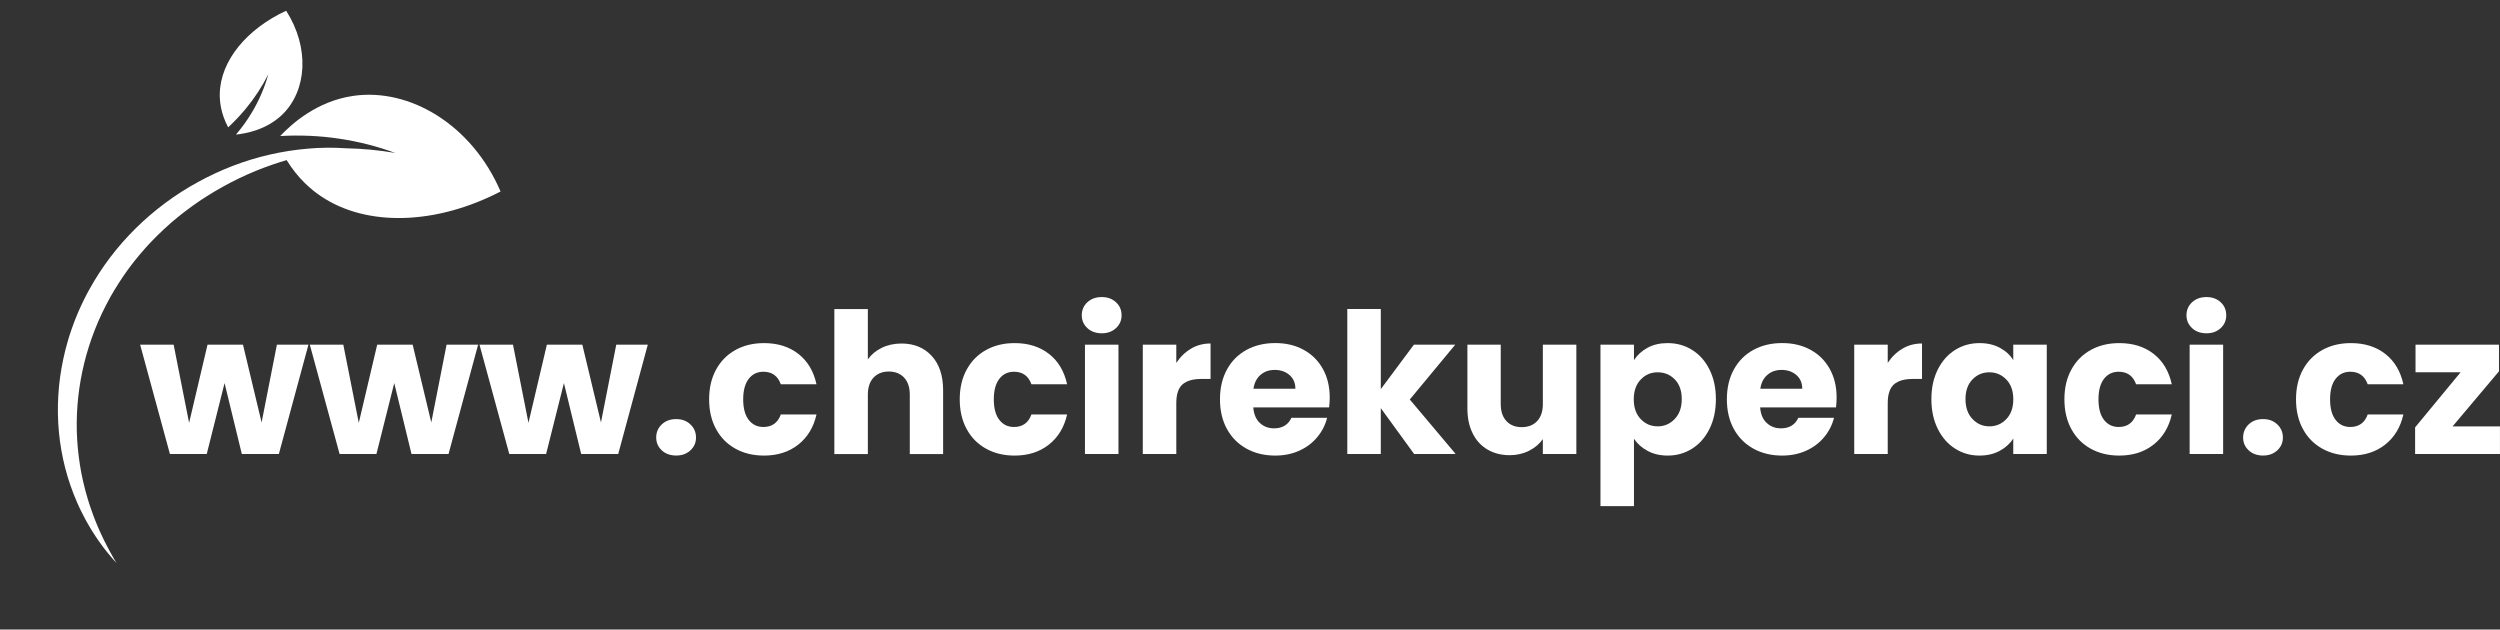
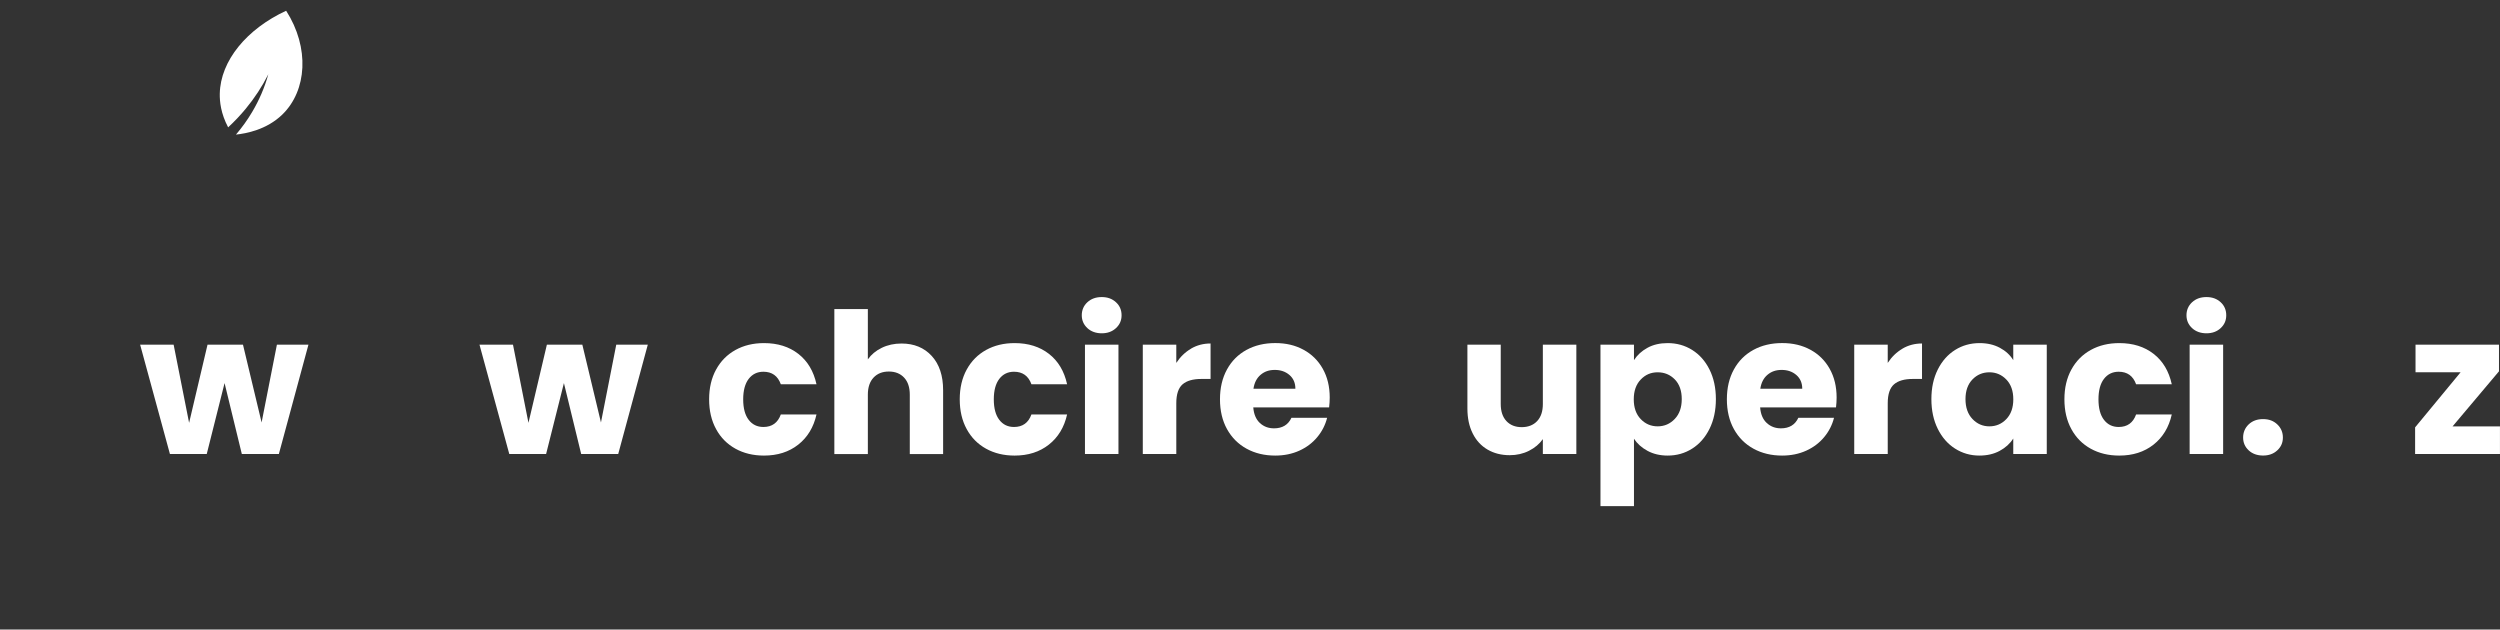
<svg xmlns="http://www.w3.org/2000/svg" version="1.1" id="Layer_1" x="0px" y="0px" viewBox="0 0 714.15 179.84" style="enable-background:new 0 0 714.15 179.84;" xml:space="preserve">
  <rect x="0" y="0" width="714.15" height="179.84" fill="#333333" stroke="none" />
  <style type="text/css">
	.st0{fill:none;}
	.st1{fill:#FFFFFF;}
</style>
  <polygon class="st0" points="71.29,0 92.2,6.12 79.24,42.26 58.32,36.14 " />
  <g>
    <path class="st1" d="M81.76,3.06C70.49,8.28,62.97,17.34,62.78,26.78c-0.04,2.21,0.29,5.63,2.39,9.6c1.79-1.66,3.46-3.42,5-5.28   c2.55-3.08,4.71-6.38,6.48-9.89c-1.05,3.77-2.59,7.36-4.62,10.78c-1.35,2.28-2.89,4.43-4.63,6.46c2.92-0.31,8.78-1.38,13.26-5.74   c7.03-6.84,7.85-19.07,1.08-29.64L81.76,3.06z" />
  </g>
  <polygon class="st0" points="50.8,9.54 148.97,38.27 98.16,179.84 0,151.11 " />
  <g>
-     <path class="st1" d="M32.63,159.74l-0.32-0.55L32,158.63l-0.62-1.11l-0.59-1.12l-0.3-0.56l-0.28-0.56l-0.57-1.12l-0.54-1.14   l-0.27-0.57l-0.26-0.57l-0.51-1.15l-0.48-1.15c-0.08-0.19-0.17-0.38-0.24-0.58l-0.23-0.58c-0.15-0.39-0.31-0.77-0.45-1.16   c-0.28-0.79-0.58-1.56-0.83-2.35l-0.2-0.59c-0.07-0.2-0.13-0.39-0.19-0.59l-0.37-1.19c-0.47-1.58-0.91-3.17-1.27-4.79l-0.14-0.6   c-0.05-0.2-0.09-0.4-0.13-0.6l-0.25-1.21l-0.22-1.21l-0.11-0.61l-0.1-0.61c-0.52-3.24-0.82-6.5-0.91-9.78   c-0.16-6.55,0.56-13.04,2.14-19.47c0.79-3.19,1.79-6.32,2.99-9.4c1.21-3.08,2.62-6.07,4.23-8.99c0.1-0.18,0.2-0.37,0.3-0.55   l0.31-0.54c0.21-0.36,0.41-0.72,0.63-1.08c0.44-0.71,0.86-1.43,1.32-2.13c0.44-0.71,0.92-1.4,1.38-2.09   c0.23-0.35,0.48-0.69,0.72-1.03l0.36-0.51c0.12-0.17,0.25-0.34,0.37-0.51l0.75-1.01l0.78-1l0.39-0.5l0.4-0.49   c0.26-0.32,0.53-0.66,0.8-0.98c0.55-0.64,1.09-1.29,1.66-1.91l0.42-0.47c0.14-0.16,0.28-0.32,0.43-0.47l0.87-0.93   c1.17-1.22,2.38-2.43,3.63-3.58c0.62-0.59,1.27-1.14,1.9-1.72c0.32-0.28,0.65-0.55,0.98-0.83c0.33-0.28,0.65-0.56,0.99-0.82l1-0.81   c0.33-0.27,0.68-0.53,1.02-0.79c0.68-0.53,1.38-1.03,2.07-1.55c0.17-0.13,0.35-0.25,0.53-0.37l0.53-0.37l1.07-0.74l0.53-0.37   l0.55-0.35l1.09-0.7c2.94-1.87,5.98-3.56,9.12-5.08c3.17-1.53,6.42-2.86,9.75-4c1.3-0.44,2.61-0.86,3.93-1.25   c3.26,5.31,7.07,8.49,9.85,10.35c13.26,8.9,33.11,8.03,51.26-1.38C134.88,35.78,117.13,25,100.83,27.4   c-10.38,1.53-17.53,8.01-20.79,11.46c5.63-0.32,11.22-0.08,16.76,0.74c5.54,0.82,10.9,2.18,16.1,4.09   c-4.63-0.79-9.32-1.24-14.05-1.33c-3.62-0.25-7.24-0.22-10.87,0.1c-3.66,0.31-7.28,0.87-10.86,1.69   c-7.19,1.63-14.17,4.33-20.65,7.9C49.97,55.6,44,60.07,38.76,65.23c-5.27,5.21-9.66,10.99-13.18,17.35l-0.65,1.19l-0.62,1.2   c-0.21,0.4-0.4,0.8-0.6,1.21c-0.2,0.41-0.4,0.81-0.58,1.22l-0.55,1.23c-0.09,0.2-0.18,0.41-0.27,0.62l-0.26,0.62   c-0.36,0.82-0.67,1.66-0.99,2.49l-0.68,1.89l-0.21,0.63c-0.14,0.42-0.29,0.84-0.42,1.27l-0.38,1.28c-0.49,1.71-0.95,3.43-1.3,5.16   c-1.48,6.95-1.89,13.94-1.23,20.94c0.67,6.95,2.4,13.63,5.2,20.04l0.53,1.18c0.17,0.4,0.37,0.78,0.56,1.17   c0.37,0.78,0.77,1.54,1.18,2.3c0.21,0.38,0.42,0.75,0.63,1.13l0.32,0.56c0.11,0.19,0.22,0.37,0.33,0.56   c0.22,0.37,0.44,0.74,0.66,1.11l0.7,1.09l0.35,0.54l0.36,0.53c0.24,0.36,0.48,0.71,0.73,1.06l0.76,1.04l0.38,0.52l0.4,0.51   l0.8,1.01l0.83,1l0.41,0.49l0.43,0.48l0.86,0.96l-0.65-1.11L32.63,159.74z" />
-   </g>
+     </g>
  <path class="st1" d="M88.11,98.46l-8.45,31.23H69.08l-4.93-20.26l-5.09,20.26H48.54l-8.51-31.23h9.57l4.42,22.33l5.26-22.33h10.13  l5.32,22.22l4.37-22.22C79.1,98.46,88.11,98.46,88.11,98.46z" />
-   <path class="st1" d="M136.58,98.46l-8.45,31.23h-10.58l-4.93-20.26l-5.09,20.26H97.01L88.5,98.46h9.57l4.42,22.33l5.26-22.33h10.13  l5.32,22.22l4.37-22.22H136.58L136.58,98.46z" />
  <path class="st1" d="M185.05,98.46l-8.45,31.23h-10.58l-4.93-20.26L156,129.69h-10.52l-8.51-31.23h9.57l4.42,22.33l5.26-22.33h10.13  l5.32,22.22l4.37-22.22C176.04,98.46,185.05,98.46,185.05,98.46z" />
-   <path class="st1" d="M189.05,128.65c-1.06-0.99-1.6-2.21-1.6-3.67s0.53-2.74,1.6-3.75c1.06-1.01,2.44-1.51,4.11-1.51  s2.99,0.5,4.06,1.51c1.06,1.01,1.6,2.26,1.6,3.75s-0.53,2.68-1.6,3.67c-1.06,0.99-2.42,1.48-4.06,1.48S190.11,129.64,189.05,128.65z  " />
  <path class="st1" d="M204.56,105.57c1.32-2.42,3.17-4.29,5.54-5.6s5.08-1.96,8.14-1.96c3.92,0,7.19,1.03,9.82,3.08  s4.36,4.94,5.18,8.68h-10.19c-0.86-2.39-2.52-3.58-4.98-3.58c-1.75,0-3.15,0.68-4.2,2.04c-1.04,1.36-1.57,3.31-1.57,5.85  s0.52,4.49,1.57,5.85c1.04,1.36,2.44,2.04,4.2,2.04c2.46,0,4.12-1.19,4.98-3.58h10.19c-0.82,3.66-2.56,6.53-5.21,8.62  c-2.65,2.09-5.91,3.13-9.79,3.13c-3.06,0-5.77-0.65-8.14-1.96c-2.37-1.31-4.22-3.17-5.54-5.6c-1.33-2.42-1.99-5.26-1.99-8.51  s0.66-6.08,1.99-8.51V105.57z" />
  <path class="st1" d="M266.16,101.68c2.16,2.37,3.25,5.62,3.25,9.77v18.25h-9.52v-16.96c0-2.09-0.54-3.71-1.62-4.87  s-2.54-1.74-4.37-1.74s-3.28,0.58-4.37,1.74c-1.08,1.16-1.62,2.78-1.62,4.87v16.96h-9.57V88.28h9.57v14.38  c0.97-1.38,2.29-2.48,3.97-3.3c1.68-0.82,3.56-1.23,5.65-1.23C261.11,98.13,263.99,99.32,266.16,101.68L266.16,101.68z" />
  <path class="st1" d="M276.15,105.57c1.32-2.42,3.17-4.29,5.54-5.6s5.08-1.96,8.14-1.96c3.92,0,7.19,1.03,9.82,3.08  s4.36,4.94,5.18,8.68h-10.19c-0.86-2.39-2.52-3.58-4.98-3.58c-1.75,0-3.15,0.68-4.2,2.04c-1.04,1.36-1.57,3.31-1.57,5.85  s0.52,4.49,1.57,5.85c1.04,1.36,2.44,2.04,4.2,2.04c2.46,0,4.12-1.19,4.98-3.58h10.19c-0.82,3.66-2.56,6.53-5.21,8.62  s-5.91,3.13-9.79,3.13c-3.06,0-5.77-0.65-8.14-1.96c-2.37-1.31-4.22-3.17-5.54-5.6c-1.33-2.42-1.99-5.26-1.99-8.51  s0.66-6.08,1.99-8.51V105.57z" />
  <path class="st1" d="M310.62,93.73c-1.06-0.99-1.6-2.21-1.6-3.67s0.53-2.73,1.6-3.72s2.43-1.48,4.11-1.48s2.99,0.5,4.06,1.48  s1.6,2.23,1.6,3.72s-0.53,2.68-1.6,3.67c-1.06,0.99-2.42,1.48-4.06,1.48S311.68,94.72,310.62,93.73z M319.5,98.46v31.23h-9.57V98.46  H319.5z" />
  <path class="st1" d="M340.21,99.6c1.68-0.99,3.54-1.48,5.6-1.48v10.13h-2.63c-2.39,0-4.18,0.51-5.37,1.54s-1.79,2.83-1.79,5.4v14.5  h-9.57V98.46h9.57v5.21c1.12-1.72,2.52-3.07,4.2-4.06L340.21,99.6z" />
  <path class="st1" d="M379.67,116.37h-21.66c0.15,1.94,0.78,3.42,1.87,4.45c1.1,1.03,2.45,1.54,4.06,1.54c2.39,0,4.05-1.01,4.98-3.02  h10.19c-0.52,2.05-1.46,3.9-2.83,5.54c-1.36,1.64-3.07,2.93-5.12,3.86c-2.05,0.93-4.35,1.4-6.88,1.4c-3.06,0-5.78-0.65-8.17-1.96  c-2.39-1.31-4.25-3.17-5.6-5.6c-1.34-2.42-2.01-5.26-2.01-8.51s0.66-6.08,1.99-8.51c1.32-2.42,3.18-4.29,5.57-5.6  s5.13-1.96,8.23-1.96s5.71,0.63,8.06,1.9c2.35,1.27,4.19,3.08,5.51,5.43s1.99,5.09,1.99,8.23c0,0.9-0.06,1.83-0.17,2.8  L379.67,116.37z M370.04,111.05c0-1.64-0.56-2.95-1.68-3.92s-2.52-1.46-4.2-1.46s-2.96,0.47-4.06,1.4s-1.78,2.26-2.04,3.97  L370.04,111.05L370.04,111.05z" />
-   <path class="st1" d="M403.96,129.69l-9.52-13.1v13.1h-9.57V88.27h9.57v22.89l9.46-12.71h11.81l-12.99,15.67l13.1,15.56  L403.96,129.69L403.96,129.69z" />
  <path class="st1" d="M450.3,98.46v31.23h-9.57v-4.25c-0.97,1.38-2.29,2.49-3.95,3.33c-1.66,0.84-3.5,1.26-5.51,1.26  c-2.39,0-4.5-0.53-6.33-1.6s-3.25-2.6-4.25-4.62c-1.01-2.01-1.51-4.38-1.51-7.11V98.45h9.52v16.96c0,2.09,0.54,3.71,1.62,4.87  s2.54,1.74,4.37,1.74s3.34-0.58,4.42-1.74c1.08-1.16,1.62-2.78,1.62-4.87V98.45h9.57L450.3,98.46z" />
  <path class="st1" d="M470.62,99.35c1.64-0.9,3.56-1.34,5.77-1.34c2.57,0,4.91,0.65,7,1.96s3.74,3.17,4.95,5.6  c1.21,2.43,1.82,5.24,1.82,8.45s-0.61,6.04-1.82,8.48c-1.21,2.44-2.86,4.33-4.95,5.65c-2.09,1.33-4.42,1.99-7,1.99  c-2.17,0-4.08-0.45-5.74-1.34c-1.66-0.9-2.96-2.05-3.89-3.47v19.25h-9.57V98.46h9.57v4.42C467.69,101.42,468.98,100.25,470.62,99.35  L470.62,99.35z M478.43,108.39c-1.33-1.36-2.96-2.04-4.9-2.04s-3.52,0.69-4.84,2.07c-1.33,1.38-1.99,3.27-1.99,5.65  s0.66,4.27,1.99,5.65c1.32,1.38,2.94,2.07,4.84,2.07s3.53-0.7,4.87-2.1s2.01-3.29,2.01-5.68S479.75,109.75,478.43,108.39  L478.43,108.39z" />
  <path class="st1" d="M524.46,116.37H502.8c0.15,1.94,0.77,3.42,1.88,4.45s2.45,1.54,4.06,1.54c2.39,0,4.05-1.01,4.98-3.02h10.19  c-0.52,2.05-1.46,3.9-2.83,5.54c-1.36,1.64-3.07,2.93-5.12,3.86c-2.05,0.93-4.35,1.4-6.88,1.4c-3.06,0-5.78-0.65-8.17-1.96  c-2.39-1.31-4.25-3.17-5.6-5.6c-1.34-2.42-2.01-5.26-2.01-8.51s0.66-6.08,1.99-8.51c1.32-2.42,3.18-4.29,5.57-5.6  s5.13-1.96,8.23-1.96s5.71,0.63,8.06,1.9c2.35,1.27,4.19,3.08,5.51,5.43s1.99,5.09,1.99,8.23c0,0.9-0.06,1.83-0.17,2.8  L524.46,116.37z M514.83,111.05c0-1.64-0.56-2.95-1.68-3.92s-2.52-1.46-4.2-1.46s-2.96,0.47-4.06,1.4s-1.78,2.26-2.04,3.97  L514.83,111.05L514.83,111.05z" />
  <path class="st1" d="M543.44,99.6c1.68-0.99,3.54-1.48,5.6-1.48v10.13h-2.63c-2.39,0-4.18,0.51-5.37,1.54s-1.79,2.83-1.79,5.4v14.5  h-9.57V98.46h9.57v5.21c1.12-1.72,2.52-3.07,4.2-4.06L543.44,99.6z" />
  <path class="st1" d="M553.54,105.57c1.21-2.42,2.86-4.29,4.95-5.6s4.42-1.96,7-1.96c2.2,0,4.13,0.45,5.79,1.34s2.94,2.07,3.83,3.53  v-4.42h9.57v31.23h-9.57v-4.42c-0.93,1.46-2.23,2.63-3.89,3.53c-1.66,0.9-3.59,1.34-5.79,1.34c-2.54,0-4.85-0.66-6.94-1.99  c-2.09-1.32-3.74-3.21-4.95-5.65s-1.82-5.27-1.82-8.48S552.33,107.99,553.54,105.57z M573.13,108.42c-1.33-1.38-2.94-2.07-4.84-2.07  s-3.52,0.68-4.84,2.04s-1.99,3.24-1.99,5.62s0.66,4.28,1.99,5.68s2.94,2.1,4.84,2.1s3.52-0.69,4.84-2.07s1.99-3.26,1.99-5.65  S574.46,109.8,573.13,108.42z" />
  <path class="st1" d="M591.71,105.57c1.32-2.42,3.17-4.29,5.54-5.6s5.08-1.96,8.14-1.96c3.92,0,7.19,1.03,9.82,3.08  s4.36,4.94,5.18,8.68H610.2c-0.86-2.39-2.52-3.58-4.98-3.58c-1.75,0-3.15,0.68-4.2,2.04s-1.57,3.31-1.57,5.85s0.52,4.49,1.57,5.85  s2.44,2.04,4.2,2.04c2.46,0,4.12-1.19,4.98-3.58h10.19c-0.82,3.66-2.56,6.53-5.21,8.62s-5.91,3.13-9.79,3.13  c-3.06,0-5.77-0.65-8.14-1.96c-2.37-1.31-4.22-3.17-5.54-5.6c-1.33-2.42-1.99-5.26-1.99-8.51s0.66-6.08,1.99-8.51V105.57z" />
  <path class="st1" d="M626.19,93.73c-1.06-0.99-1.6-2.21-1.6-3.67s0.53-2.73,1.6-3.72s2.43-1.48,4.11-1.48s2.99,0.5,4.06,1.48  s1.59,2.23,1.59,3.72s-0.53,2.68-1.59,3.67s-2.42,1.48-4.06,1.48S627.25,94.72,626.19,93.73z M635.06,98.46v31.23h-9.57V98.46  H635.06z" />
  <path class="st1" d="M642.36,128.65c-1.06-0.99-1.59-2.21-1.59-3.67s0.53-2.74,1.59-3.75s2.43-1.51,4.11-1.51s2.99,0.5,4.06,1.51  c1.06,1.01,1.6,2.26,1.6,3.75s-0.53,2.68-1.6,3.67c-1.06,0.99-2.42,1.48-4.06,1.48S643.42,129.64,642.36,128.65z" />
-   <path class="st1" d="M657.87,105.57c1.32-2.42,3.17-4.29,5.54-5.6s5.08-1.96,8.14-1.96c3.92,0,7.19,1.03,9.82,3.08  s4.36,4.94,5.18,8.68h-10.19c-0.86-2.39-2.52-3.58-4.98-3.58c-1.75,0-3.15,0.68-4.2,2.04s-1.57,3.31-1.57,5.85s0.52,4.49,1.57,5.85  s2.44,2.04,4.2,2.04c2.46,0,4.12-1.19,4.98-3.58h10.19c-0.82,3.66-2.56,6.53-5.21,8.62s-5.91,3.13-9.79,3.13  c-3.06,0-5.77-0.65-8.14-1.96c-2.37-1.31-4.22-3.17-5.54-5.6c-1.33-2.42-1.99-5.26-1.99-8.51s0.66-6.08,1.99-8.51V105.57z" />
  <path class="st1" d="M700.6,121.8h13.54v7.89H689.9v-7.61l12.99-15.73h-12.87v-7.89h23.84v7.61L700.6,121.8L700.6,121.8z" />
</svg>